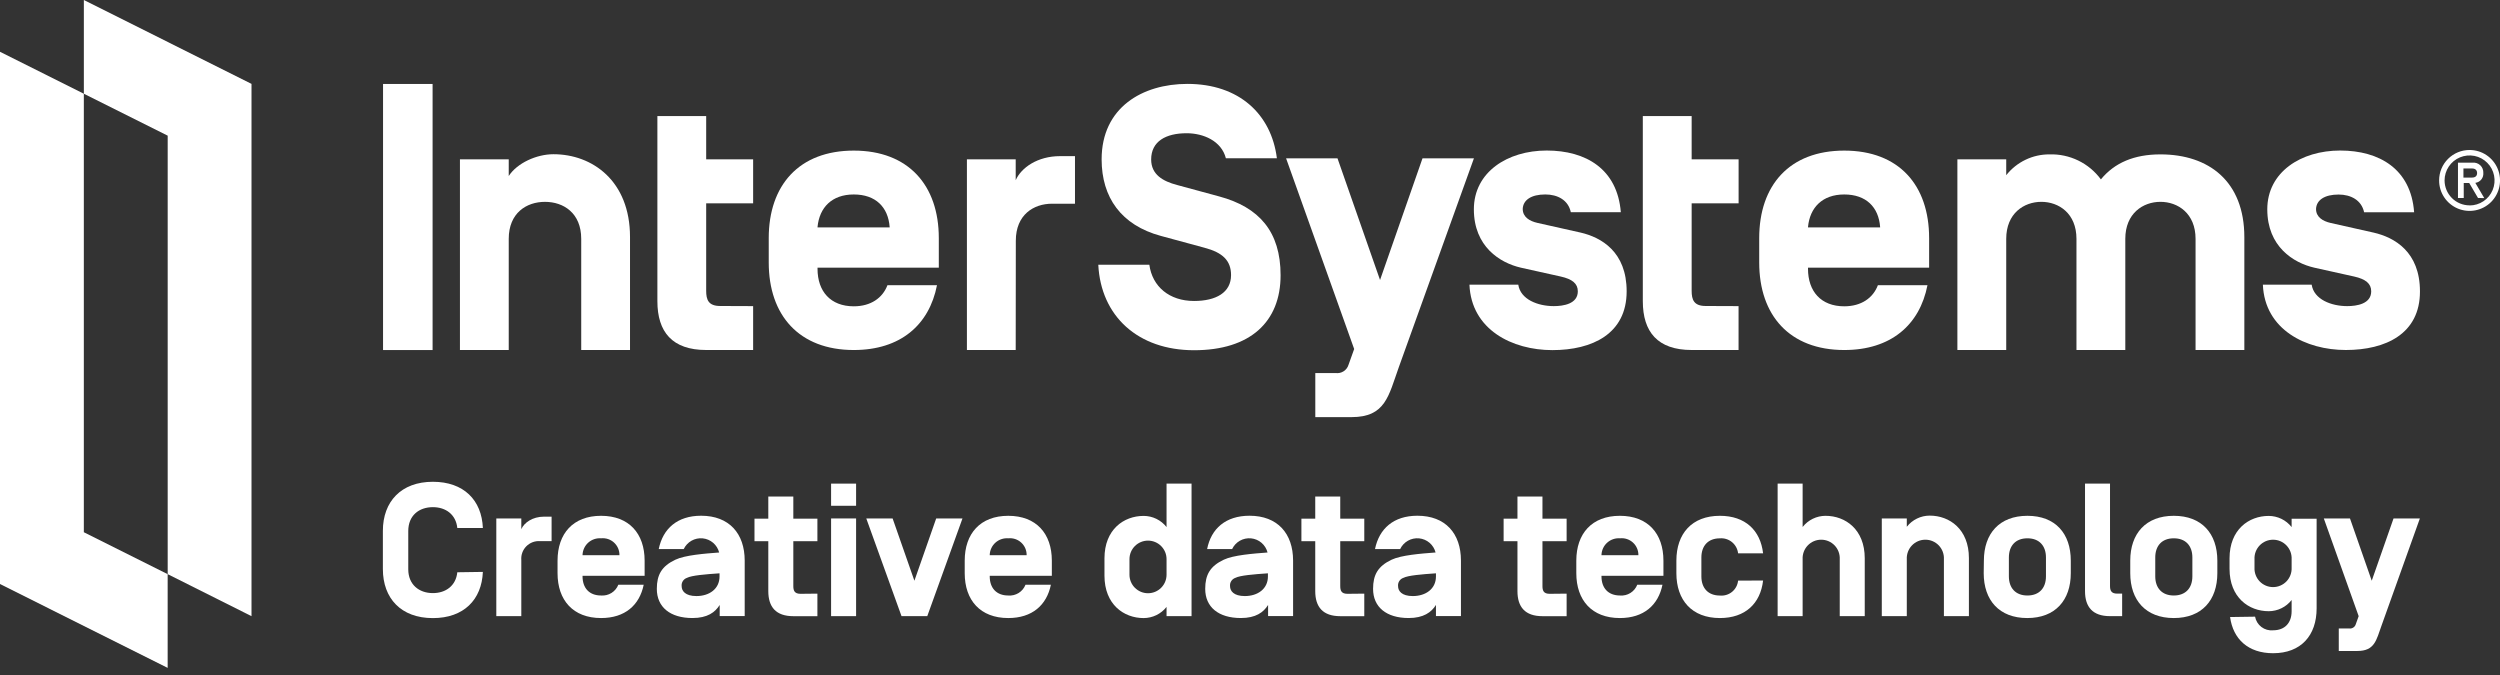
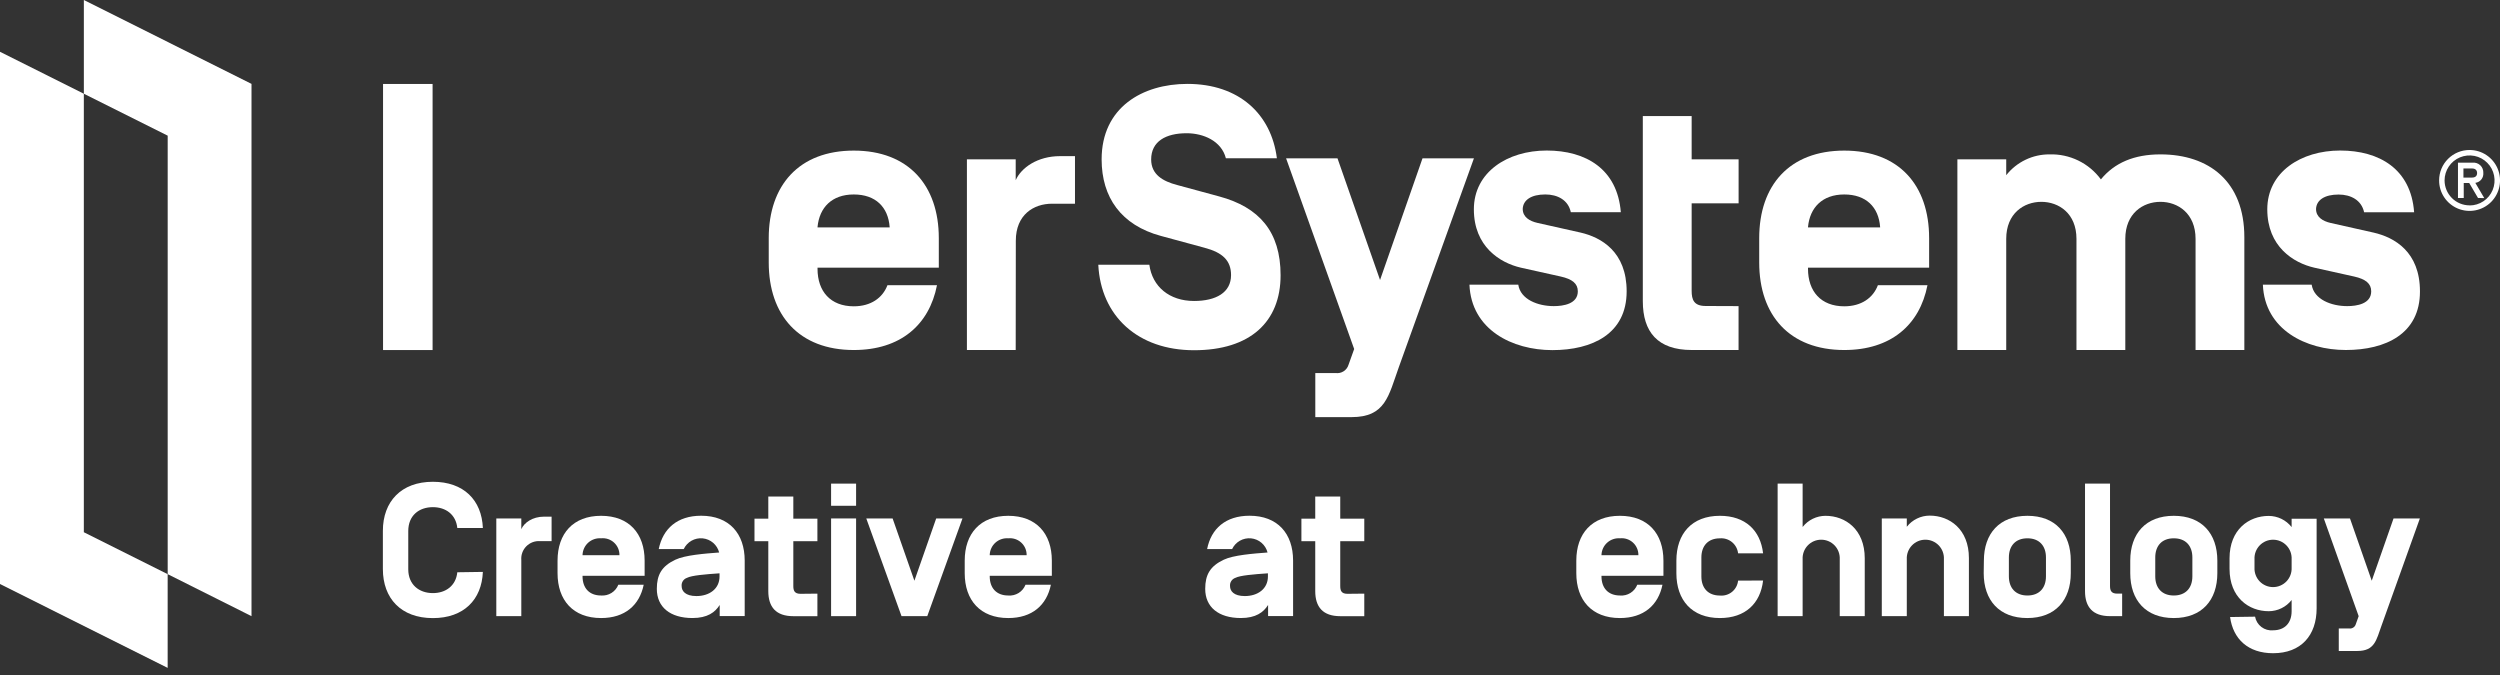
<svg xmlns="http://www.w3.org/2000/svg" width="174" height="47" viewBox="0 0 174 47" fill="none">
  <rect x="0" y="0" width="174" height="47" fill="#333333" stroke="none" />
  <path d="M30.108 24.363H26.66V5.844H30.108V24.363Z" fill="white" />
-   <path d="M43.849 24.361H40.453V16.624C40.453 14.823 39.218 14.049 37.931 14.049C36.643 14.049 35.408 14.823 35.408 16.624V24.361H32.012V11.091H35.408V12.251C35.988 11.352 37.339 10.734 38.522 10.734C41.225 10.734 43.849 12.587 43.849 16.496V24.361Z" fill="white" />
-   <path d="M52.418 21.306V24.36H49.15C46.783 24.36 45.754 23.098 45.754 20.964V8.079H49.15V11.089H52.418V14.152H49.15V20.242C49.15 20.86 49.303 21.297 50.127 21.297L52.418 21.306Z" fill="white" />
  <path d="M56.9 18.631V18.709C56.9 20.278 57.802 21.319 59.423 21.319C60.606 21.319 61.429 20.739 61.766 19.852H65.214C64.672 22.621 62.665 24.361 59.423 24.361C55.615 24.361 53.504 21.942 53.504 18.271V16.572C53.504 12.892 55.615 10.482 59.423 10.482C63.23 10.482 65.341 12.9 65.341 16.572V18.631H56.9ZM56.9 15.8V15.826H61.92V15.8C61.815 14.411 60.942 13.535 59.423 13.535C57.903 13.535 57.03 14.437 56.9 15.8Z" fill="white" />
  <path d="M70.693 24.36H67.297V11.09H70.693V12.54C71.078 11.67 72.212 10.867 73.781 10.867H74.819V14.178H73.224C71.937 14.178 70.701 14.95 70.701 16.75L70.693 24.36Z" fill="white" />
  <path d="M76.441 18.425H79.994C80.2 19.945 81.383 20.948 83.108 20.948C84.625 20.948 85.681 20.368 85.681 19.147C85.681 18.141 85.101 17.576 83.828 17.242L80.791 16.418C78.036 15.67 76.673 13.742 76.673 11.091C76.673 7.487 79.504 5.839 82.644 5.839C86.246 5.839 88.485 7.951 88.871 11.013H85.321C85.011 9.804 83.749 9.273 82.592 9.273C81.142 9.273 80.121 9.838 80.121 11.1C80.121 12.155 80.945 12.617 81.922 12.875L84.857 13.672C87.635 14.42 89.129 16.117 89.129 19.156C89.129 22.398 87.018 24.376 83.108 24.376C79.199 24.376 76.621 22.004 76.441 18.425Z" fill="white" />
  <path d="M97.359 25.552C96.64 27.559 96.434 29.032 94.065 29.032H91.545V25.964H92.96C93.154 25.991 93.352 25.948 93.517 25.841C93.682 25.735 93.804 25.573 93.859 25.384L94.25 24.291L89.512 11.021H93.09L96.051 19.488L99.006 11.021H102.585L97.359 25.552Z" fill="white" />
  <path d="M102.273 19.812H105.672C105.826 20.842 107.035 21.306 108.143 21.306C108.813 21.306 109.816 21.152 109.816 20.276C109.816 19.737 109.431 19.427 108.63 19.247L105.849 18.629C104.399 18.296 102.581 17.162 102.581 14.569C102.581 11.977 104.924 10.477 107.65 10.477C110.376 10.477 112.568 11.759 112.809 14.77H109.329C109.149 13.92 108.404 13.534 107.554 13.534C106.574 13.534 106.009 13.92 105.982 14.537C105.982 15.103 106.446 15.387 107.012 15.515L109.999 16.185C111.449 16.518 113.215 17.521 113.215 20.276C113.215 23.237 110.823 24.368 108.041 24.368C105.26 24.368 102.404 22.953 102.273 19.812Z" fill="white" />
  <path d="M125.837 18.631V18.709C125.837 20.278 126.739 21.319 128.36 21.319C129.543 21.319 130.367 20.739 130.7 19.852H134.151C133.609 22.621 131.602 24.361 128.36 24.361C124.55 24.361 122.441 21.942 122.441 18.271V16.572C122.441 12.892 124.55 10.482 128.36 10.482C132.171 10.482 134.267 12.892 134.267 16.572V18.631H125.837ZM125.837 15.8V15.826H130.857V15.8C130.753 14.411 129.877 13.535 128.36 13.535C126.844 13.535 125.965 14.437 125.837 15.8Z" fill="white" />
  <path d="M147.921 24.36H144.522V16.623C144.522 14.848 143.287 14.048 142.078 14.048C140.869 14.048 139.633 14.848 139.633 16.623V24.36H136.234V11.09H139.633V12.194C139.992 11.74 140.449 11.373 140.971 11.122C141.492 10.87 142.064 10.742 142.643 10.745C143.336 10.723 144.024 10.87 144.647 11.173C145.271 11.476 145.811 11.926 146.222 12.485C147.173 11.325 148.542 10.745 150.366 10.745C153.736 10.745 156.206 12.621 156.206 16.507V24.36H152.811V16.623C152.811 14.848 151.575 14.048 150.366 14.048C149.157 14.048 147.921 14.848 147.921 16.623V24.36Z" fill="white" />
  <path d="M157.496 19.812H160.892C161.049 20.842 162.258 21.306 163.363 21.306C164.033 21.306 165.036 21.152 165.036 20.276C165.036 19.737 164.65 19.427 163.853 19.247L161.072 18.629C159.622 18.296 157.803 17.162 157.803 14.569C157.803 11.977 160.147 10.477 162.876 10.477C165.604 10.477 167.805 11.765 168.023 14.775H164.543C164.36 13.926 163.615 13.54 162.765 13.54C161.788 13.54 161.223 13.926 161.196 14.543C161.196 15.109 161.66 15.393 162.226 15.521L165.21 16.191C166.66 16.524 168.429 17.527 168.429 20.282C168.435 23.237 166.039 24.36 163.27 24.36C160.5 24.36 157.624 22.953 157.496 19.812Z" fill="white" />
  <path d="M121.004 21.306V24.36H117.739C115.369 24.36 114.34 23.098 114.34 20.964V8.079H117.739V11.089H121.007V14.152H117.739V20.242C117.739 20.86 117.892 21.297 118.716 21.297L121.004 21.306Z" fill="white" />
  <path d="M171.882 10.439C172.301 10.439 172.711 10.563 173.06 10.796C173.408 11.03 173.68 11.361 173.84 11.748C174.001 12.136 174.043 12.562 173.961 12.973C173.878 13.385 173.676 13.762 173.38 14.059C173.083 14.355 172.705 14.557 172.293 14.638C171.882 14.72 171.456 14.677 171.068 14.517C170.681 14.356 170.35 14.084 170.118 13.735C169.885 13.386 169.761 12.975 169.762 12.556C169.762 12.278 169.817 12.002 169.923 11.745C170.03 11.488 170.186 11.255 170.383 11.058C170.58 10.861 170.813 10.706 171.071 10.599C171.328 10.493 171.603 10.439 171.882 10.439ZM171.882 14.299C172.226 14.299 172.562 14.197 172.848 14.006C173.134 13.814 173.357 13.543 173.489 13.225C173.621 12.907 173.655 12.557 173.588 12.219C173.521 11.882 173.355 11.572 173.112 11.329C172.869 11.085 172.559 10.919 172.221 10.852C171.884 10.785 171.534 10.82 171.216 10.951C170.898 11.083 170.626 11.306 170.435 11.592C170.244 11.878 170.142 12.215 170.142 12.559C170.143 13.019 170.327 13.46 170.653 13.785C170.979 14.111 171.421 14.293 171.882 14.293V14.299ZM172.905 13.786L172.282 12.727C172.446 12.706 172.596 12.622 172.7 12.493C172.804 12.364 172.853 12.199 172.839 12.034C172.844 11.935 172.828 11.835 172.79 11.743C172.753 11.651 172.696 11.568 172.624 11.5C172.551 11.432 172.464 11.381 172.369 11.351C172.275 11.32 172.175 11.311 172.076 11.323H171.075V13.78H171.476V12.739H171.858L172.47 13.78L172.905 13.786ZM171.455 11.726H172.056C172.267 11.726 172.406 11.834 172.406 12.046C172.406 12.257 172.267 12.359 172.056 12.359H171.455V11.726Z" fill="white" />
  <path d="M5.835 6.524L0 3.604V40.648L11.669 46.485V39.961L5.835 37.043V6.524Z" fill="white" />
  <path d="M11.671 39.961L17.505 42.885V5.838L5.836 0V6.525L11.671 9.442V39.961Z" fill="white" />
  <path d="M33.608 39.804C33.527 41.741 32.277 43.02 30.128 43.02C27.916 43.02 26.648 41.648 26.648 39.607V36.945C26.648 34.915 27.916 33.532 30.128 33.532C32.277 33.532 33.527 34.807 33.608 36.748H31.828C31.735 35.811 31.024 35.298 30.128 35.298C29.166 35.298 28.415 35.878 28.415 36.959V39.621C28.415 40.689 29.166 41.28 30.128 41.28C31.024 41.28 31.735 40.767 31.828 39.83L33.608 39.804Z" fill="white" />
  <path d="M36.283 42.885H34.543V36.084H36.283V36.83C36.48 36.38 37.06 35.959 37.866 35.959H38.391V37.662H37.576C37.402 37.651 37.227 37.678 37.063 37.74C36.9 37.803 36.752 37.9 36.629 38.025C36.506 38.15 36.412 38.299 36.352 38.464C36.292 38.628 36.269 38.804 36.283 38.978V42.885Z" fill="white" />
  <path d="M40.545 40.076V40.116C40.545 40.919 41.006 41.447 41.835 41.447C42.089 41.467 42.343 41.405 42.559 41.27C42.776 41.135 42.943 40.934 43.036 40.696H44.802C44.512 42.12 43.497 43.016 41.835 43.016C39.886 43.016 38.805 41.775 38.805 39.893V39.023C38.805 37.138 39.886 35.9 41.835 35.9C43.784 35.9 44.866 37.138 44.866 39.023V40.076H40.545ZM40.545 38.626V38.64H43.114V38.626C43.115 38.463 43.081 38.301 43.016 38.152C42.95 38.003 42.854 37.87 42.733 37.76C42.613 37.651 42.47 37.568 42.316 37.517C42.161 37.467 41.997 37.449 41.835 37.466C41.673 37.453 41.511 37.473 41.357 37.526C41.203 37.578 41.062 37.66 40.941 37.769C40.821 37.877 40.723 38.009 40.655 38.157C40.587 38.304 40.549 38.463 40.545 38.626Z" fill="white" />
  <path d="M50.053 38.453C49.986 38.191 49.84 37.956 49.634 37.779C49.428 37.603 49.174 37.495 48.904 37.469C48.635 37.443 48.364 37.501 48.128 37.634C47.893 37.768 47.704 37.971 47.588 38.215H45.848C46.138 36.794 47.139 35.895 48.8 35.895C50.749 35.895 51.831 37.133 51.831 39.019V42.878H50.091V42.104C49.775 42.617 49.235 43.015 48.194 43.015C46.637 43.015 45.715 42.249 45.715 40.985C45.715 39.999 46.057 39.404 47.008 38.955C47.678 38.636 49.038 38.531 50.065 38.453H50.053ZM47.443 40.799C47.443 41.13 47.696 41.486 48.473 41.486C49.369 41.486 50.079 40.985 50.079 40.126V39.903C49.09 39.97 48.142 40.048 47.812 40.219C47.693 40.259 47.592 40.339 47.525 40.444C47.458 40.55 47.429 40.675 47.443 40.799Z" fill="white" />
  <path d="M56.891 41.317V42.886H55.215C54.002 42.886 53.474 42.242 53.474 41.146V37.666H52.512V36.097H53.474V34.557H55.215V36.097H56.891V37.666H55.215V40.789C55.215 41.105 55.296 41.329 55.716 41.329L56.891 41.317Z" fill="white" />
  <path d="M59.584 35.202H57.844V33.66H59.584V35.202ZM59.584 42.884H57.844V36.084H59.584V42.884Z" fill="white" />
  <path d="M65.159 36.084H66.989L64.538 42.884H62.746L60.293 36.084H62.126L63.642 40.419L65.159 36.084Z" fill="white" />
  <path d="M68.885 40.076V40.116C68.885 40.919 69.346 41.447 70.175 41.447C70.429 41.468 70.683 41.406 70.9 41.271C71.116 41.135 71.283 40.934 71.376 40.696H73.142C72.852 42.12 71.837 43.016 70.175 43.016C68.226 43.016 67.144 41.775 67.144 39.893V39.023C67.144 37.138 68.226 35.9 70.175 35.9C72.124 35.9 73.208 37.138 73.208 39.023V40.076H68.885ZM68.885 38.626V38.64H71.454V38.626C71.455 38.463 71.421 38.301 71.356 38.152C71.29 38.003 71.194 37.87 71.073 37.76C70.953 37.651 70.81 37.568 70.656 37.517C70.501 37.467 70.337 37.449 70.175 37.466C70.013 37.453 69.85 37.473 69.697 37.526C69.543 37.578 69.402 37.66 69.281 37.769C69.16 37.877 69.063 38.009 68.995 38.157C68.927 38.304 68.889 38.463 68.885 38.626Z" fill="white" />
-   <path d="M79.597 43.018C78.214 43.018 76.871 42.067 76.871 40.066V38.859C76.871 36.855 78.214 35.907 79.597 35.907C79.904 35.907 80.208 35.978 80.484 36.112C80.76 36.247 81.002 36.443 81.192 36.684V33.66H82.932V42.884H81.192V42.241C81.002 42.483 80.76 42.678 80.484 42.813C80.208 42.947 79.904 43.017 79.597 43.018ZM78.611 39.999C78.611 40.168 78.644 40.336 78.709 40.493C78.774 40.649 78.869 40.792 78.989 40.911C79.109 41.031 79.251 41.126 79.408 41.191C79.564 41.256 79.732 41.289 79.901 41.289C80.071 41.289 80.239 41.256 80.395 41.191C80.552 41.126 80.694 41.031 80.814 40.911C80.934 40.792 81.029 40.649 81.094 40.493C81.159 40.336 81.192 40.168 81.192 39.999V38.917C81.192 38.748 81.159 38.58 81.094 38.423C81.029 38.267 80.934 38.125 80.814 38.005C80.694 37.885 80.552 37.79 80.395 37.725C80.239 37.66 80.071 37.627 79.901 37.627C79.732 37.627 79.564 37.66 79.408 37.725C79.251 37.79 79.109 37.885 78.989 38.005C78.869 38.125 78.774 38.267 78.709 38.423C78.644 38.58 78.611 38.748 78.611 38.917V39.999Z" fill="white" />
  <path d="M88.221 38.453C88.154 38.191 88.008 37.956 87.802 37.779C87.597 37.603 87.342 37.495 87.072 37.469C86.803 37.443 86.532 37.501 86.296 37.634C86.061 37.768 85.872 37.971 85.756 38.215H84.016C84.292 36.794 85.307 35.895 86.968 35.895C88.917 35.895 89.999 37.133 89.999 39.019V42.878H88.259V42.104C87.943 42.617 87.403 43.015 86.362 43.015C84.805 43.015 83.883 42.249 83.883 40.985C83.883 39.999 84.225 39.404 85.176 38.955C85.846 38.636 87.206 38.531 88.233 38.453H88.221ZM85.611 40.799C85.611 41.13 85.864 41.486 86.641 41.486C87.537 41.486 88.247 40.985 88.247 40.126V39.903C87.258 39.97 86.31 40.048 85.98 40.219C85.862 40.26 85.761 40.339 85.694 40.445C85.627 40.55 85.598 40.675 85.611 40.799Z" fill="white" />
  <path d="M94.954 41.317V42.886H93.281C92.069 42.886 91.541 42.242 91.541 41.146V37.666H90.578V36.097H91.541V34.557H93.281V36.097H94.954V37.666H93.281V40.789C93.281 41.105 93.359 41.329 93.783 41.329L94.954 41.317Z" fill="white" />
-   <path d="M99.916 38.453C99.849 38.191 99.703 37.956 99.497 37.779C99.292 37.603 99.037 37.495 98.767 37.469C98.498 37.443 98.227 37.501 97.992 37.634C97.756 37.768 97.567 37.971 97.451 38.215H95.7C95.99 36.794 96.993 35.895 98.652 35.895C100.604 35.895 101.682 37.133 101.682 39.019V42.878H99.942V42.104C99.626 42.617 99.073 43.015 98.043 43.015C96.489 43.015 95.566 42.249 95.566 40.985C95.566 39.999 95.909 39.404 96.857 38.955C97.53 38.636 98.887 38.531 99.916 38.453ZM97.306 40.799C97.306 41.13 97.556 41.486 98.333 41.486C99.229 41.486 99.942 40.985 99.942 40.126V39.903C98.954 39.97 98.005 40.048 97.675 40.219C97.556 40.259 97.455 40.339 97.388 40.444C97.321 40.55 97.293 40.675 97.306 40.799Z" fill="white" />
-   <path d="M109.037 41.317V42.886H107.355C106.143 42.886 105.615 42.242 105.615 41.146V37.666H104.652V36.097H105.615V34.557H107.355V36.097H109.037V37.666H107.355V40.789C107.355 41.105 107.433 41.329 107.854 41.329L109.037 41.317Z" fill="white" />
  <path d="M111.463 40.076V40.116C111.463 40.919 111.924 41.447 112.756 41.447C113.01 41.468 113.263 41.406 113.479 41.27C113.695 41.135 113.861 40.934 113.954 40.696H115.708C115.418 42.12 114.403 43.016 112.744 43.016C110.793 43.016 109.711 41.775 109.711 39.893V39.023C109.711 37.138 110.793 35.9 112.744 35.9C114.696 35.9 115.775 37.138 115.775 39.023V40.076H111.463ZM111.463 38.626V38.64H114.032V38.626C114.033 38.463 113.999 38.302 113.934 38.153C113.868 38.004 113.773 37.871 113.652 37.761C113.532 37.652 113.39 37.569 113.235 37.518C113.081 37.467 112.918 37.449 112.756 37.466C112.594 37.453 112.431 37.473 112.277 37.526C112.124 37.578 111.982 37.66 111.861 37.769C111.74 37.877 111.642 38.009 111.574 38.156C111.505 38.304 111.468 38.463 111.463 38.626Z" fill="white" />
  <path d="M122.711 40.406C122.528 42.001 121.472 43.016 119.706 43.016C117.757 43.016 116.676 41.775 116.676 39.893V39.023C116.676 37.138 117.757 35.9 119.706 35.9C121.472 35.9 122.528 36.915 122.711 38.51H120.971C120.936 38.206 120.785 37.928 120.549 37.733C120.313 37.539 120.011 37.444 119.706 37.468C118.877 37.468 118.416 37.996 118.416 38.8V40.119C118.416 40.922 118.877 41.45 119.706 41.45C120.012 41.479 120.317 41.386 120.554 41.191C120.791 40.996 120.941 40.715 120.971 40.409L122.711 40.406Z" fill="white" />
  <path d="M129.786 42.884H128.046V38.917C128.055 38.742 128.027 38.568 127.966 38.404C127.905 38.24 127.811 38.09 127.691 37.963C127.57 37.837 127.425 37.736 127.264 37.667C127.103 37.598 126.93 37.563 126.755 37.563C126.58 37.563 126.406 37.598 126.245 37.667C126.085 37.736 125.939 37.837 125.819 37.963C125.698 38.09 125.604 38.24 125.543 38.404C125.482 38.568 125.454 38.742 125.463 38.917V42.884H123.723V33.66H125.463V36.678C125.652 36.437 125.894 36.241 126.171 36.106C126.447 35.972 126.75 35.902 127.058 35.901C128.441 35.901 129.786 36.85 129.786 38.853V42.884Z" fill="white" />
  <path d="M137.036 42.884H135.296V38.917C135.305 38.742 135.277 38.568 135.216 38.404C135.155 38.24 135.061 38.09 134.941 37.963C134.82 37.837 134.675 37.736 134.514 37.667C134.353 37.598 134.18 37.563 134.005 37.563C133.83 37.563 133.656 37.598 133.495 37.667C133.335 37.736 133.189 37.837 133.069 37.963C132.948 38.09 132.854 38.24 132.793 38.404C132.732 38.568 132.704 38.742 132.713 38.917V42.884H130.973V36.084H132.713V36.664C132.902 36.422 133.144 36.227 133.421 36.092C133.697 35.957 134 35.887 134.308 35.887C135.691 35.887 137.036 36.835 137.036 38.839V42.884Z" fill="white" />
  <path d="M138.078 39.023C138.078 37.138 139.157 35.9 141.108 35.9C143.06 35.9 144.127 37.138 144.127 39.023V39.893C144.127 41.775 143.049 43.016 141.097 43.016C139.145 43.016 138.066 41.775 138.066 39.893L138.078 39.023ZM142.399 38.797C142.399 37.993 141.938 37.466 141.108 37.466C140.279 37.466 139.818 37.993 139.818 38.797V40.116C139.818 40.919 140.279 41.447 141.108 41.447C141.938 41.447 142.399 40.919 142.399 40.116V38.797Z" fill="white" />
  <path d="M147.701 41.316V42.884H146.857C145.645 42.884 145.117 42.241 145.117 41.145V33.66H146.857V40.776C146.857 41.092 146.935 41.316 147.356 41.316H147.701Z" fill="white" />
  <path d="M148.266 39.023C148.266 37.138 149.347 35.9 151.296 35.9C153.245 35.9 154.327 37.138 154.327 39.023V39.893C154.327 41.775 153.248 43.016 151.296 43.016C149.344 43.016 148.266 41.775 148.266 39.893V39.023ZM152.589 38.797C152.589 37.993 152.128 37.466 151.296 37.466C150.464 37.466 150.006 37.993 150.006 38.797V40.116C150.006 40.919 150.467 41.447 151.296 41.447C152.125 41.447 152.589 40.919 152.589 40.116V38.797Z" fill="white" />
  <path d="M156.953 42.92C157.005 43.207 157.163 43.463 157.395 43.639C157.627 43.815 157.917 43.897 158.206 43.869C159.036 43.869 159.497 43.341 159.497 42.538V41.76C159.307 42.003 159.065 42.199 158.789 42.334C158.513 42.469 158.209 42.54 157.902 42.54C156.518 42.54 155.176 41.589 155.176 39.588V38.86C155.176 36.856 156.518 35.908 157.902 35.908C158.209 35.909 158.512 35.979 158.789 36.113C159.065 36.248 159.307 36.444 159.497 36.685V36.105H161.237V42.34C161.237 44.225 160.155 45.464 158.206 45.464C156.481 45.464 155.425 44.489 155.213 42.946L156.953 42.92ZM156.913 39.507C156.905 39.682 156.932 39.856 156.993 40.02C157.054 40.184 157.148 40.334 157.269 40.461C157.39 40.588 157.535 40.688 157.696 40.757C157.857 40.826 158.03 40.862 158.205 40.862C158.38 40.862 158.553 40.826 158.714 40.757C158.875 40.688 159.02 40.588 159.141 40.461C159.262 40.334 159.355 40.184 159.417 40.02C159.478 39.856 159.505 39.682 159.497 39.507V38.918C159.505 38.744 159.478 38.569 159.417 38.405C159.355 38.241 159.262 38.091 159.141 37.965C159.02 37.838 158.875 37.737 158.714 37.668C158.553 37.599 158.38 37.564 158.205 37.564C158.03 37.564 157.857 37.599 157.696 37.668C157.535 37.737 157.39 37.838 157.269 37.965C157.148 38.091 157.054 38.241 156.993 38.405C156.932 38.569 156.905 38.744 156.913 38.918V39.507Z" fill="white" />
  <path d="M165.758 43.531C165.389 44.557 165.282 45.308 164.07 45.308H162.779V43.742H163.504C163.605 43.756 163.707 43.732 163.792 43.676C163.877 43.62 163.938 43.536 163.965 43.438L164.163 42.884L161.738 36.084H163.559L165.073 40.419L166.59 36.084H168.423L165.758 43.531Z" fill="white" />
</svg>